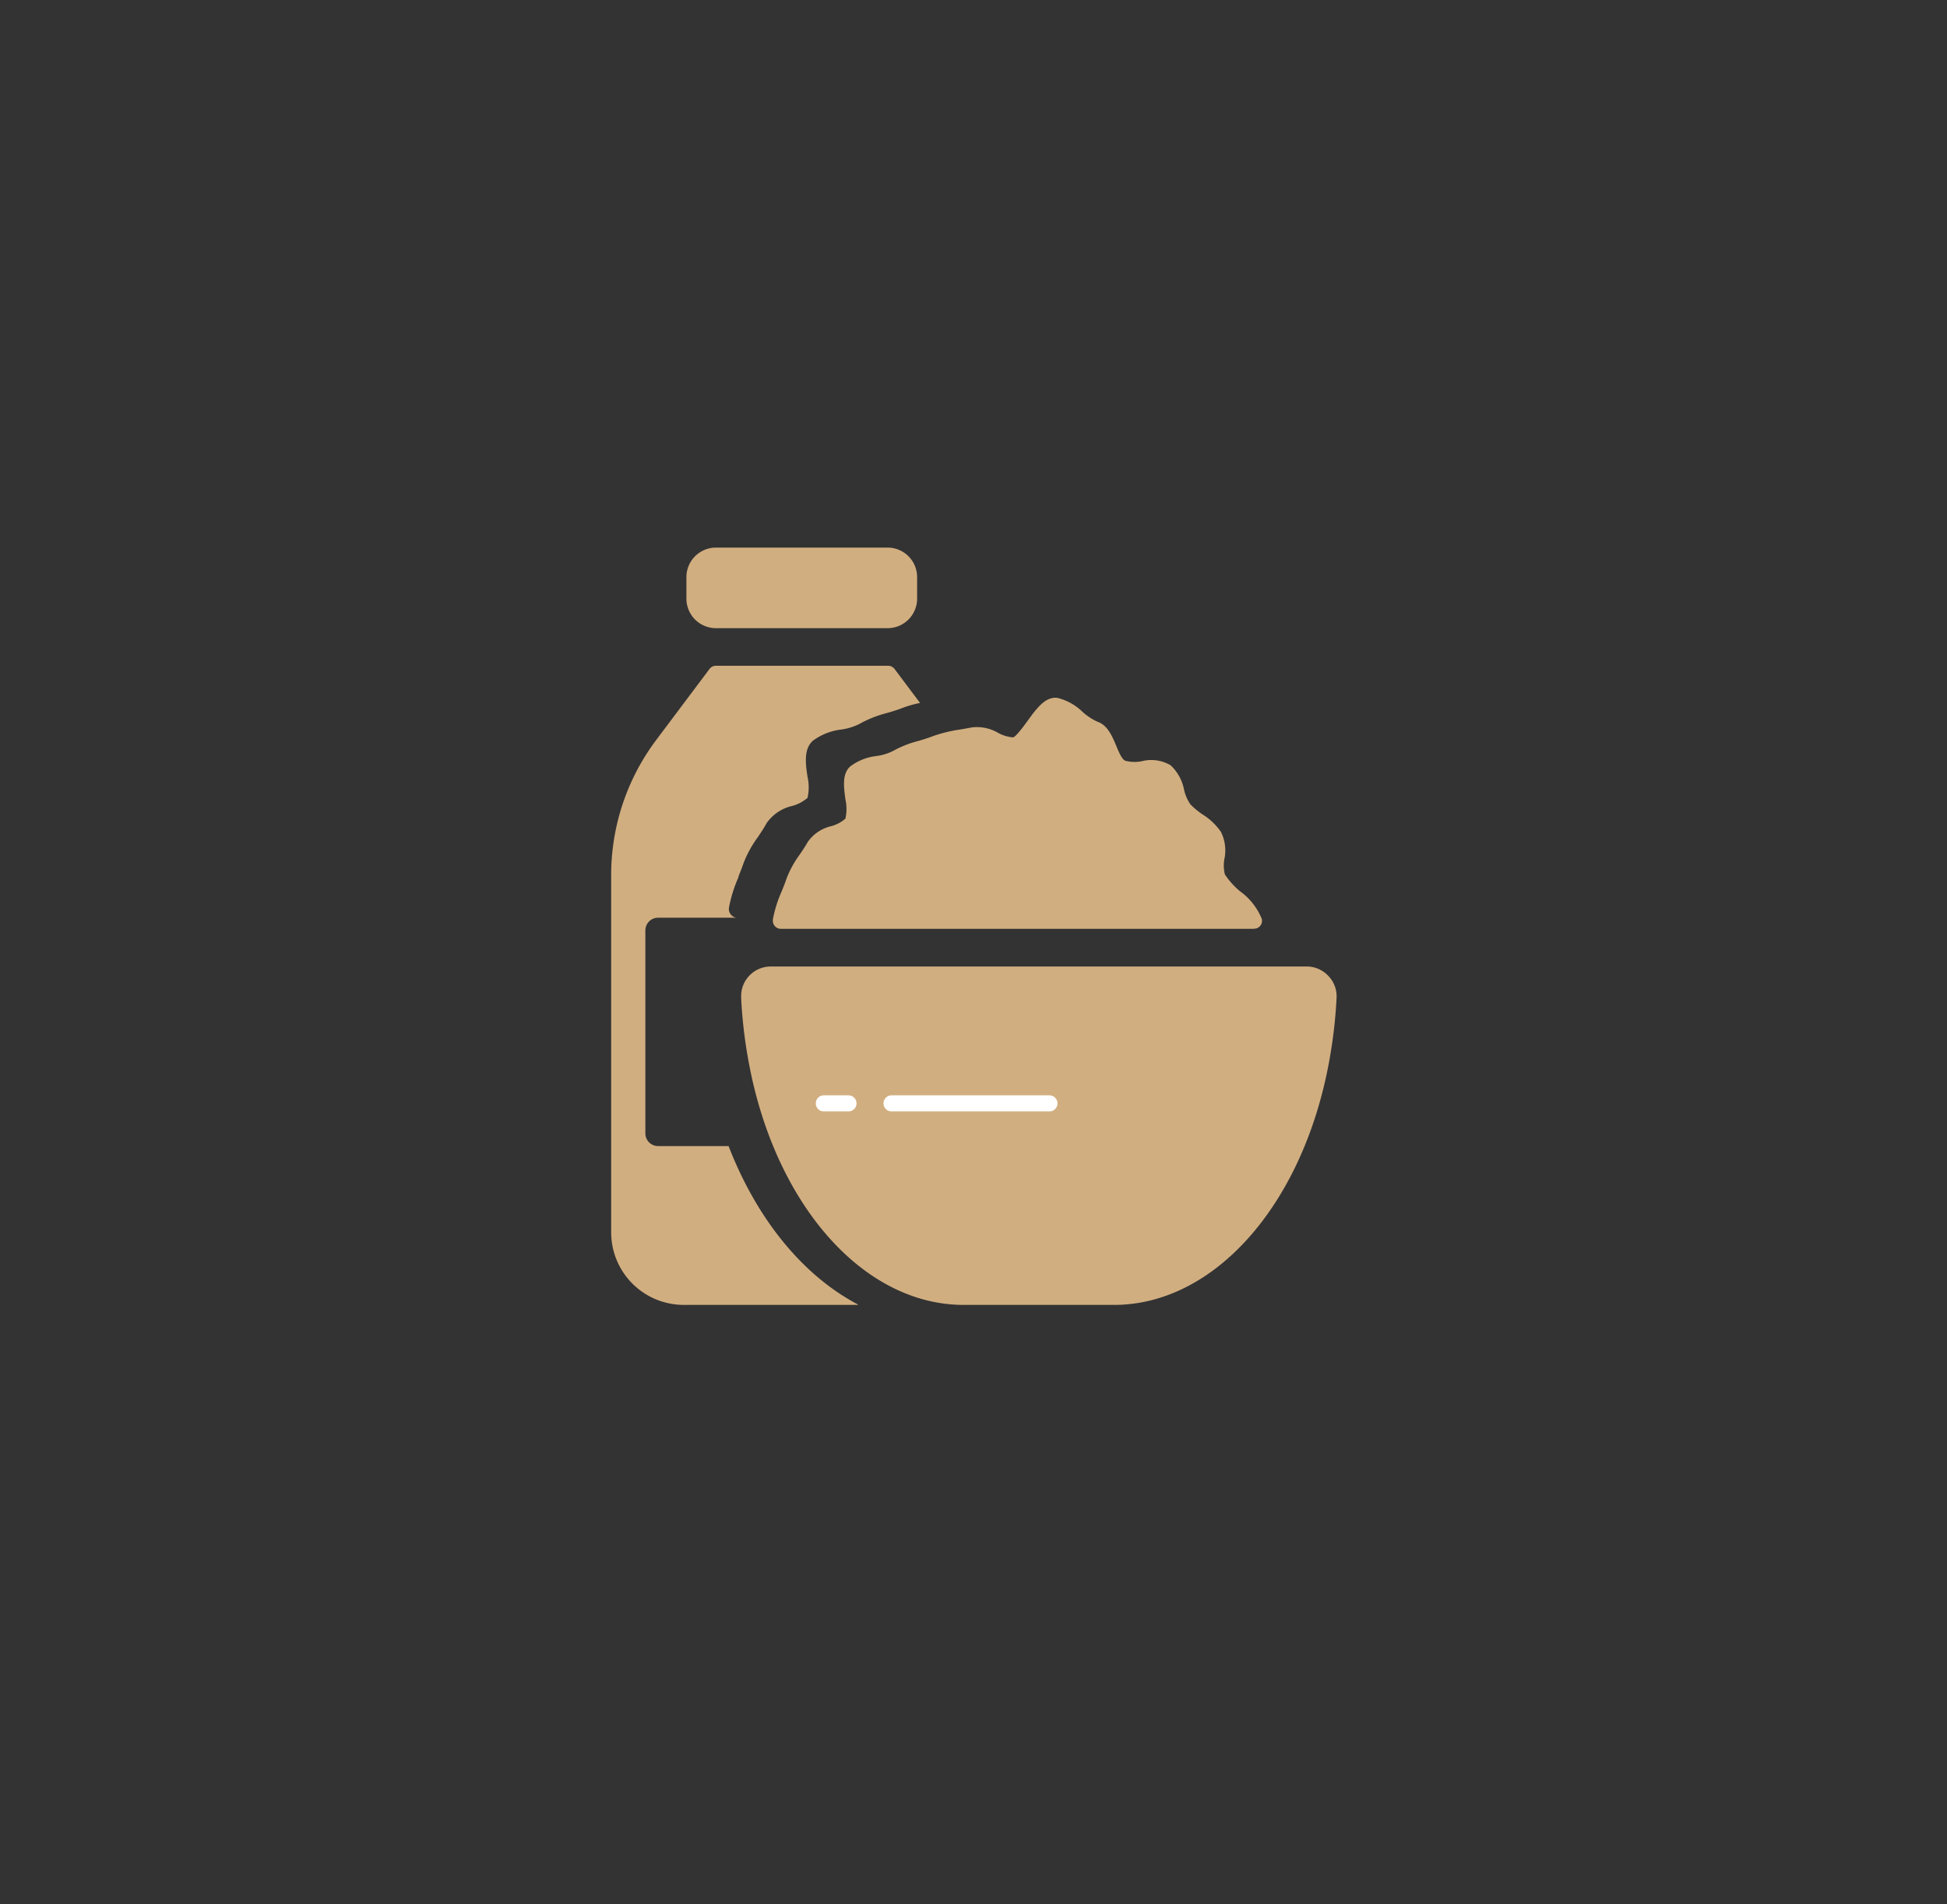
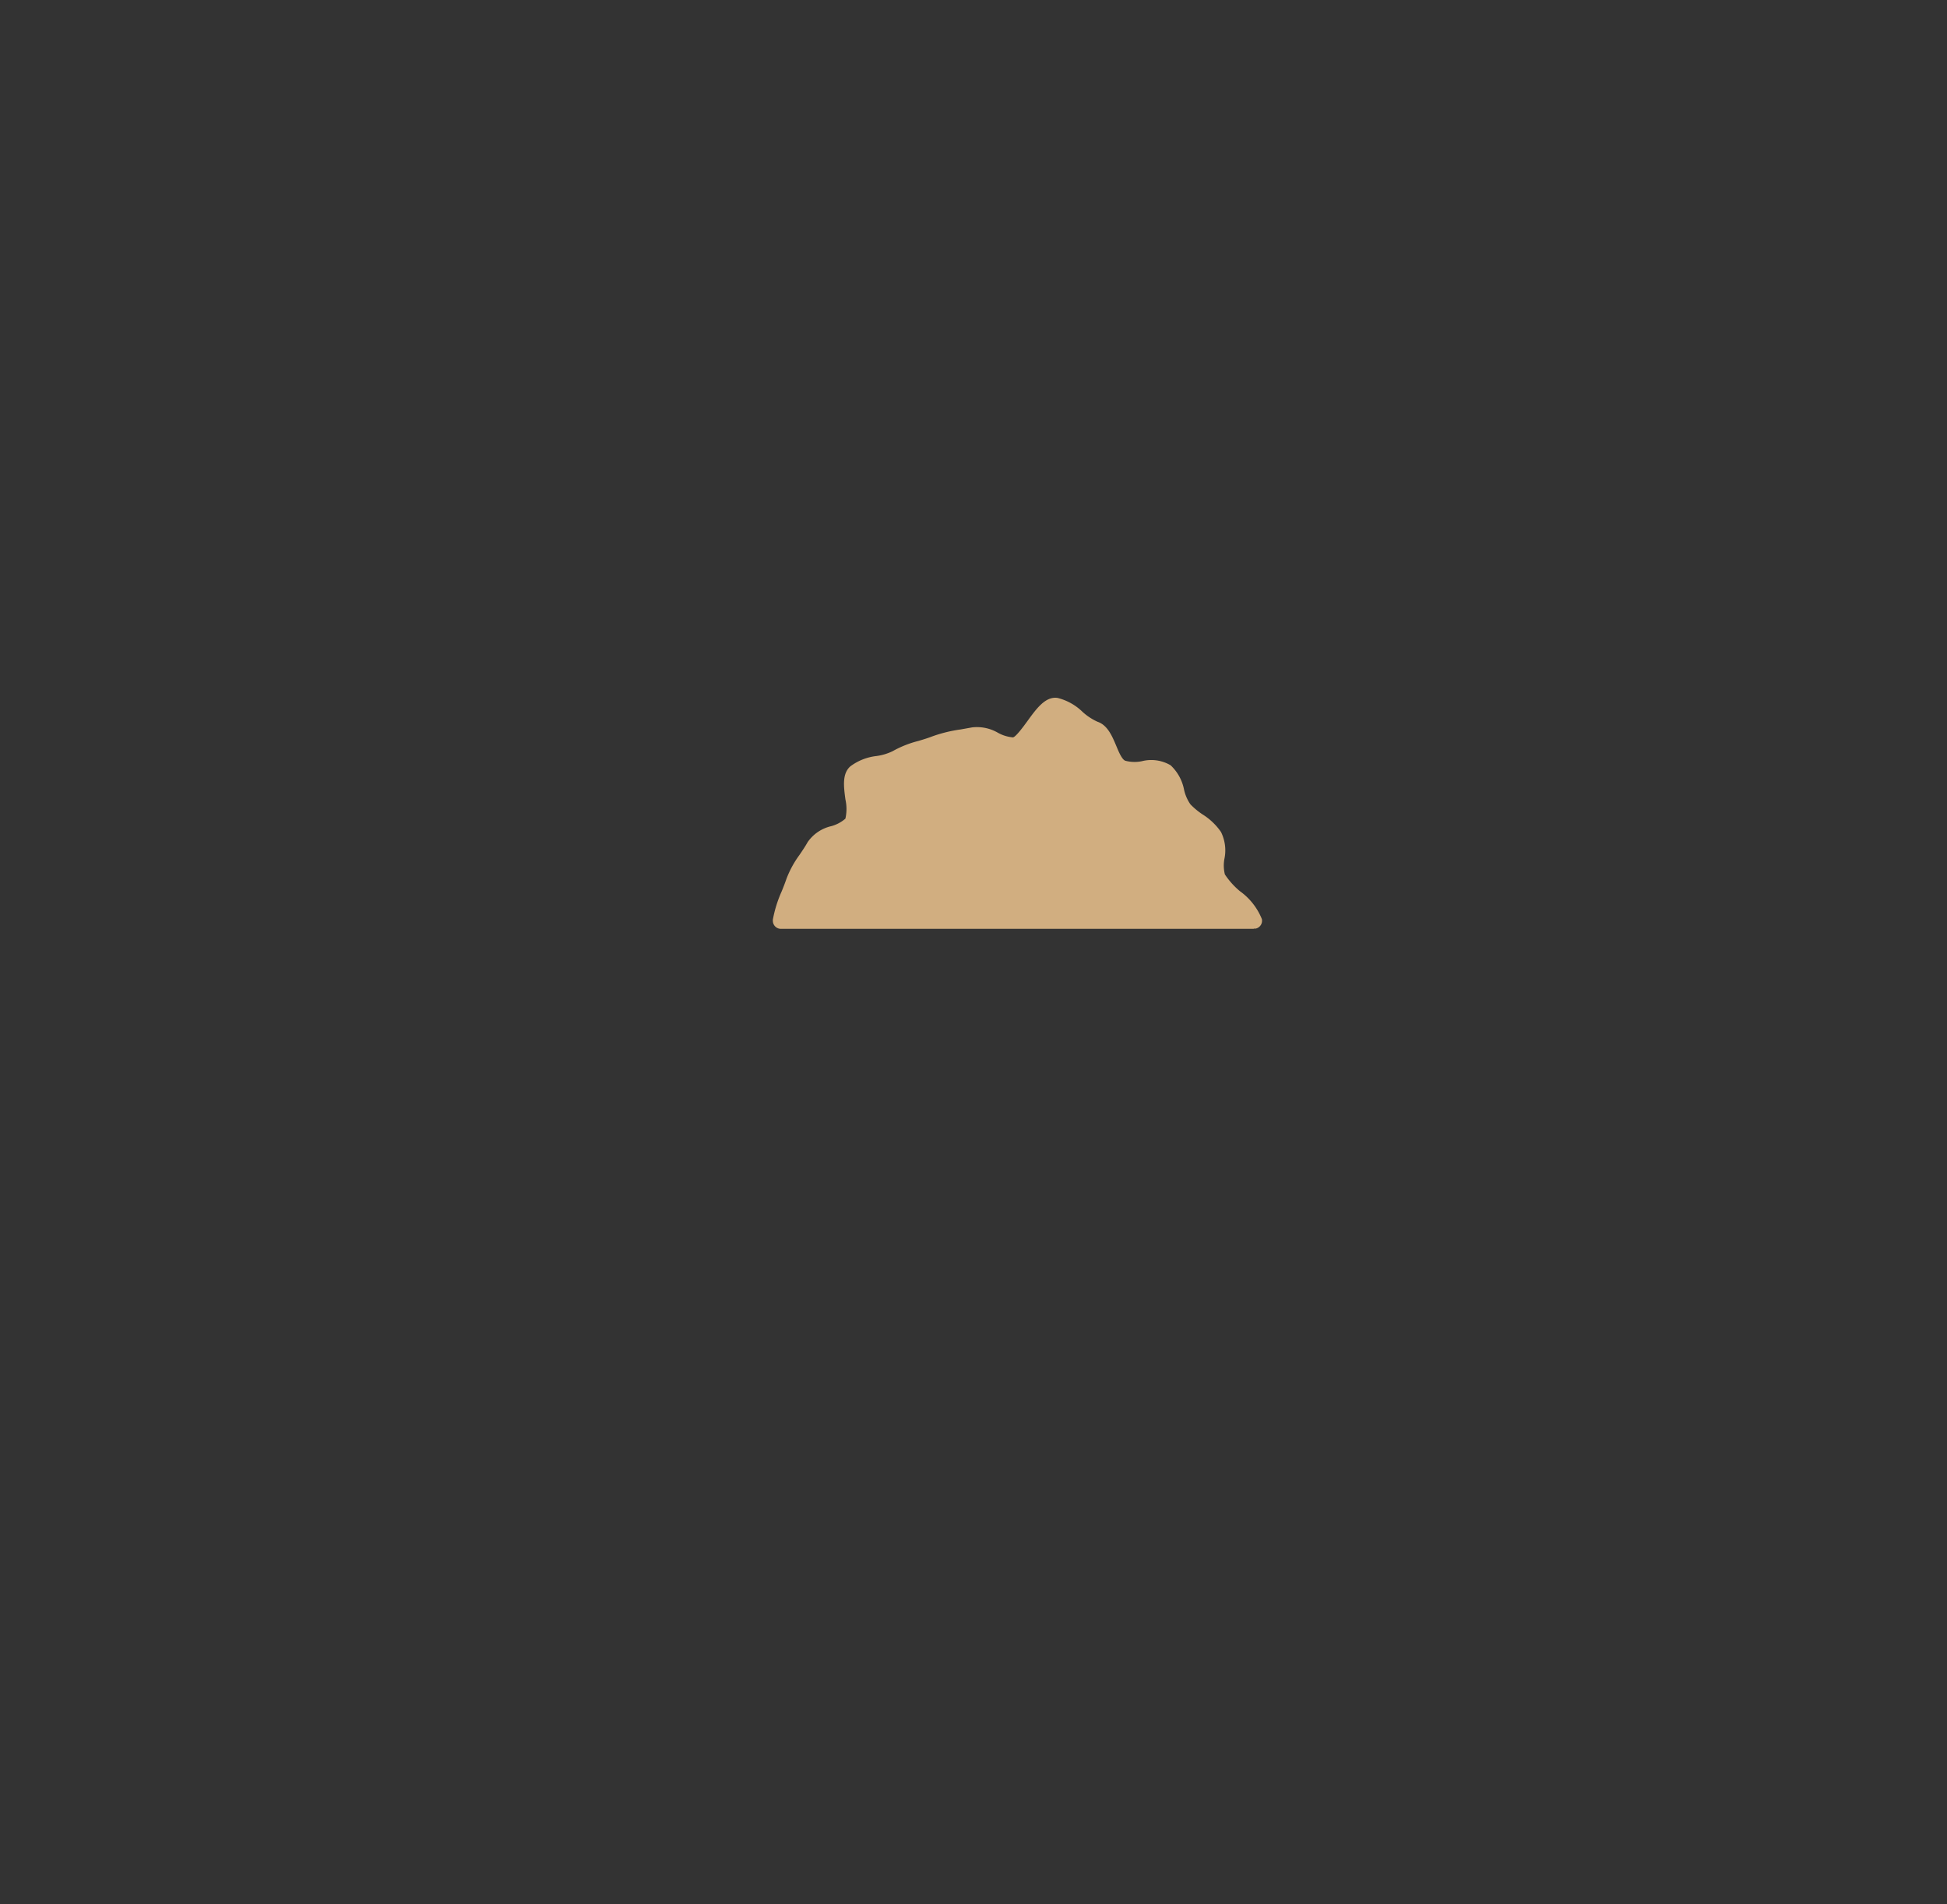
<svg xmlns="http://www.w3.org/2000/svg" id="Livello_1" data-name="Livello 1" viewBox="0 0 259 253.3">
  <rect x="0" y="0" width="259" height="253.3" fill="#333333" stroke="none" />
  <defs>
    <style>.cls-1{fill:#d1ae80;}.cls-2{fill:#fff;}</style>
  </defs>
  <title>Icona Una coccola per colazione</title>
  <g id="Raggruppa_27" data-name="Raggruppa 27">
-     <path id="Tracciato_11" data-name="Tracciato 11" class="cls-1" d="M118.1,83.57H95.24a3.93,3.93,0,0,1-3.93-3.93V76.78a3.93,3.93,0,0,1,3.93-3.93H118.1A3.93,3.93,0,0,1,122,76.78v2.86A3.93,3.93,0,0,1,118.1,83.57Z" />
-     <path id="Tracciato_12" data-name="Tracciato 12" class="cls-1" d="M176.67,129.8a3.92,3.92,0,0,0-2.84-1.22h-71.3a3.94,3.94,0,0,0-3.94,3.95v.18a63.19,63.19,0,0,0,1,8.56c3.5,19,15.26,32.33,28.6,32.33h20c13.34,0,25.11-13.3,28.61-32.33a64.82,64.82,0,0,0,1-8.56A3.89,3.89,0,0,0,176.67,129.8Z" />
    <path id="Tracciato_13" data-name="Tracciato 13" class="cls-1" d="M166.76,123.57H103.88a1.07,1.07,0,0,1-1.07-1.08.76.76,0,0,1,0-.15,16.48,16.48,0,0,1,1.17-3.75c.23-.56.45-1.12.64-1.68a13.45,13.45,0,0,1,1.75-3.2c.39-.58.76-1.12,1.07-1.68a5.24,5.24,0,0,1,3.14-2.12,4.82,4.82,0,0,0,1.88-1,5.87,5.87,0,0,0,0-2.57c-.22-1.67-.46-3.41.66-4.39a7.14,7.14,0,0,1,3.47-1.37,7,7,0,0,0,2.18-.66,13.94,13.94,0,0,1,3.41-1.35c.6-.18,1.21-.36,1.8-.59a18.64,18.64,0,0,1,3.83-.94l1.5-.27a5.56,5.56,0,0,1,3.45.72,5,5,0,0,0,2,.61c.4-.1,1.39-1.45,1.92-2.18,1.23-1.7,2.41-3.3,4-3.07a7.25,7.25,0,0,1,3.32,1.85,7.58,7.58,0,0,0,2,1.32c1.33.45,1.94,1.9,2.48,3.18.35.84.74,1.79,1.19,2a4.79,4.79,0,0,0,2.26.06,5.08,5.08,0,0,1,3.79.55,6,6,0,0,1,1.78,3.2,5.42,5.42,0,0,0,.86,2,9.74,9.74,0,0,0,1.6,1.33,8.32,8.32,0,0,1,2.46,2.34,5.51,5.51,0,0,1,.46,3.57,4.86,4.86,0,0,0,.06,2.08h0a10.34,10.34,0,0,0,2,2.23,8.44,8.44,0,0,1,2.92,3.71,1.07,1.07,0,0,1-.83,1.27l-.22,0Z" />
-     <path id="Sottrazione_1" data-name="Sottrazione 1" class="cls-1" d="M114.12,173.6H91A9.66,9.66,0,0,1,81.3,164V116.32a29.92,29.92,0,0,1,5.93-17.79L94.38,89a1.07,1.07,0,0,1,.86-.43H118.1A1.07,1.07,0,0,1,119,89l3.39,4.52a13.86,13.86,0,0,0-2.46.71c-.63.24-1.28.43-1.92.62l0,0h0a15.13,15.13,0,0,0-3.72,1.48,7.81,7.81,0,0,1-2.35.72h0a7.92,7.92,0,0,0-3.8,1.49c-1.22,1.08-1,3-.72,4.8h0a6.35,6.35,0,0,1,0,2.81,5.25,5.25,0,0,1-2,1.06,5.73,5.73,0,0,0-3.45,2.31c-.33.62-.75,1.24-1.15,1.84h0a14.73,14.73,0,0,0-1.92,3.5c-.2.58-.44,1.17-.66,1.74l0,.09v0a18.14,18.14,0,0,0-1.27,4.07,1.17,1.17,0,0,0,1,1.33H87.53a1.69,1.69,0,0,0-1.68,1.69v27a1.69,1.69,0,0,0,1.68,1.69h9.39c3.77,9.74,9.88,17.22,17.2,21.07Z" />
-     <path id="Tracciato_15" data-name="Tracciato 15" class="cls-2" d="M112.87,147.86h-3.28a1.07,1.07,0,1,1,0-2.14h3.28a1.07,1.07,0,1,1,0,2.14Z" />
-     <path id="Tracciato_16" data-name="Tracciato 16" class="cls-2" d="M139.6,147.86h-21a1.07,1.07,0,1,1,0-2.14h21a1.07,1.07,0,0,1,0,2.14Z" />
  </g>
</svg>